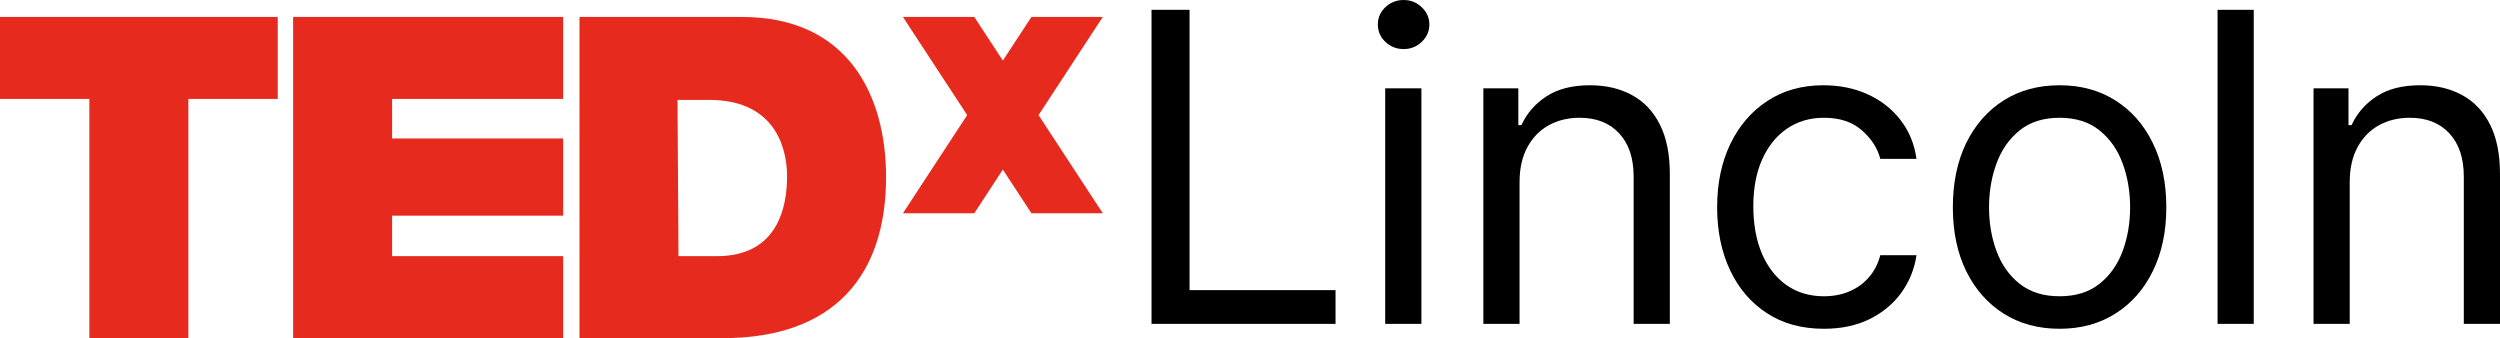
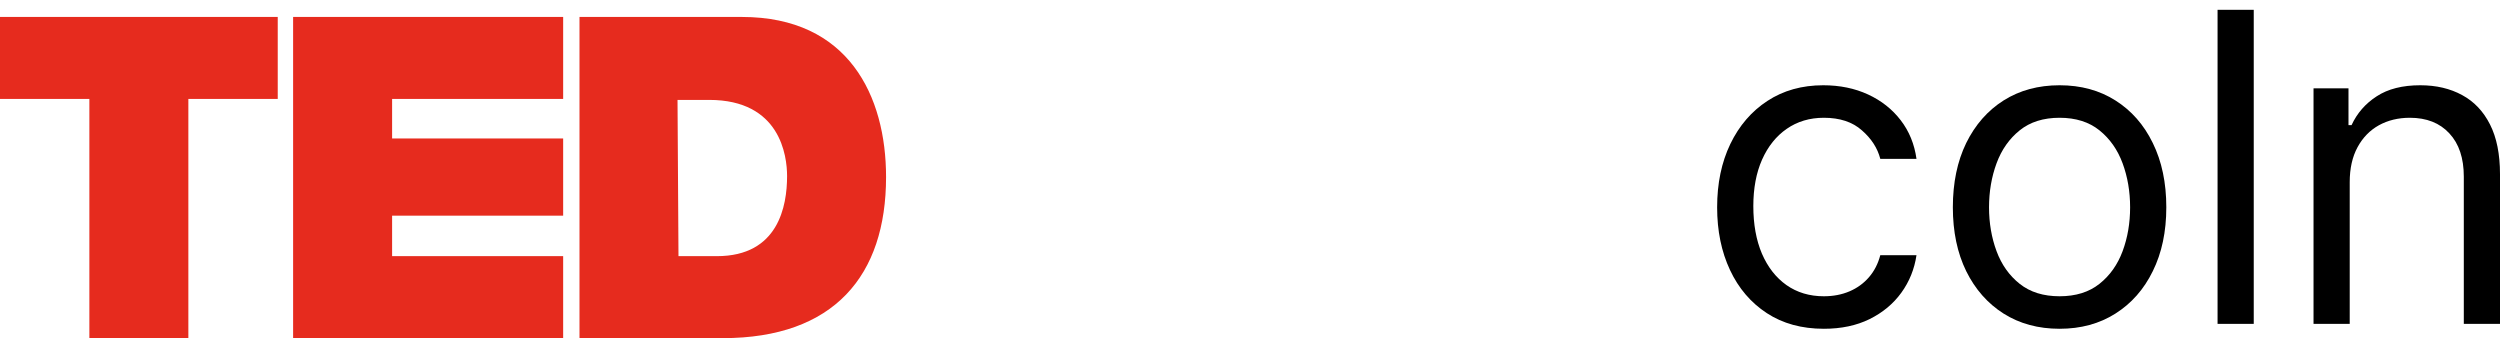
<svg xmlns="http://www.w3.org/2000/svg" width="2218" height="300" viewBox="0 0 2218 300" fill="none">
-   <path d="M1021.63 287.335V8.707H1055.37V257.404H1184.89V287.335H1021.63Z" fill="black" />
-   <path d="M1228.95 287.335V78.364H1261.06V287.335H1228.95ZM1245.28 43.536C1239.02 43.536 1233.62 41.404 1229.09 37.141C1224.64 32.879 1222.42 27.754 1222.42 21.768C1222.42 15.782 1224.64 10.657 1229.09 6.394C1233.62 2.131 1239.02 0 1245.28 0C1251.54 0 1256.89 2.131 1261.33 6.394C1265.87 10.657 1268.13 15.782 1268.13 21.768C1268.13 27.754 1265.87 32.879 1261.33 37.141C1256.89 41.404 1251.54 43.536 1245.28 43.536Z" fill="black" />
-   <path d="M1348.15 161.626V287.335H1316.04V78.364H1347.06V111.016H1349.78C1354.68 100.404 1362.11 91.878 1372.09 85.439C1382.07 78.908 1394.95 75.643 1410.73 75.643C1424.88 75.643 1437.26 78.546 1447.87 84.35C1458.48 90.064 1466.74 98.771 1472.63 110.472C1478.53 122.081 1481.48 136.774 1481.48 154.551V287.335H1449.37V156.728C1449.37 140.312 1445.11 127.523 1436.58 118.362C1428.05 109.111 1416.35 104.485 1401.48 104.485C1391.23 104.485 1382.07 106.708 1374 111.152C1366.01 115.596 1359.71 122.081 1355.08 130.607C1350.46 139.133 1348.15 149.472 1348.15 161.626Z" fill="black" />
  <path d="M1618.13 291.689C1598.54 291.689 1581.67 287.063 1567.52 277.812C1553.37 268.56 1542.49 255.817 1534.87 239.582C1527.25 223.347 1523.44 204.799 1523.44 183.938C1523.44 162.714 1527.34 143.985 1535.14 127.75C1543.03 111.424 1554.01 98.681 1568.07 89.52C1582.21 80.269 1598.72 75.643 1617.59 75.643C1632.28 75.643 1645.52 78.364 1657.32 83.806C1669.11 89.248 1678.77 96.867 1686.29 106.662C1693.82 116.458 1698.49 127.886 1700.31 140.947H1668.2C1665.75 131.423 1660.31 122.988 1651.87 115.641C1643.53 108.204 1632.28 104.485 1618.13 104.485C1605.62 104.485 1594.64 107.751 1585.21 114.281C1575.87 120.721 1568.56 129.836 1563.3 141.627C1558.13 153.327 1555.55 167.068 1555.55 182.85C1555.55 198.994 1558.09 213.052 1563.17 225.025C1568.34 236.997 1575.59 246.294 1584.94 252.915C1594.37 259.536 1605.43 262.846 1618.13 262.846C1626.48 262.846 1634.05 261.395 1640.85 258.493C1647.66 255.59 1653.42 251.418 1658.13 245.976C1662.85 240.534 1666.2 234.004 1668.2 226.385H1700.31C1698.49 238.72 1694 249.831 1686.84 259.717C1679.76 269.513 1670.38 277.313 1658.68 283.118C1647.07 288.832 1633.55 291.689 1618.13 291.689Z" fill="black" />
  <path d="M1827.26 291.689C1808.39 291.689 1791.84 287.199 1777.6 278.22C1763.45 269.241 1752.38 256.679 1744.4 240.534C1736.51 224.39 1732.57 205.524 1732.57 183.938C1732.57 162.17 1736.51 143.169 1744.4 126.934C1752.38 110.698 1763.45 98.091 1777.6 89.112C1791.84 80.133 1808.39 75.643 1827.26 75.643C1846.12 75.643 1862.63 80.133 1876.78 89.112C1891.02 98.091 1902.09 110.698 1909.98 126.934C1917.96 143.169 1921.95 162.17 1921.95 183.938C1921.95 205.524 1917.96 224.39 1909.98 240.534C1902.09 256.679 1891.02 269.241 1876.78 278.22C1862.63 287.199 1846.12 291.689 1827.26 291.689ZM1827.26 262.846C1841.59 262.846 1853.38 259.173 1862.63 251.826C1871.88 244.48 1878.73 234.82 1883.18 222.848C1887.62 210.876 1889.84 197.906 1889.84 183.938C1889.84 169.97 1887.62 156.955 1883.18 144.892C1878.73 132.829 1871.88 123.079 1862.63 115.641C1853.38 108.204 1841.59 104.485 1827.26 104.485C1812.93 104.485 1801.14 108.204 1791.88 115.641C1782.63 123.079 1775.78 132.829 1771.34 144.892C1766.9 156.955 1764.67 169.97 1764.67 183.938C1764.67 197.906 1766.9 210.876 1771.34 222.848C1775.78 234.82 1782.63 244.48 1791.88 251.826C1801.14 259.173 1812.93 262.846 1827.26 262.846Z" fill="black" />
  <path d="M1999.52 8.707V287.335H1967.42V8.707H1999.52Z" fill="black" />
  <path d="M2084.67 161.626V287.335H2052.56V78.364H2083.58V111.016H2086.3C2091.2 100.404 2098.64 91.878 2108.61 85.439C2118.59 78.908 2131.47 75.643 2147.25 75.643C2161.4 75.643 2173.78 78.546 2184.4 84.35C2195.01 90.064 2203.26 98.771 2209.16 110.472C2215.05 122.081 2218 136.774 2218 154.551V287.335H2185.89V156.728C2185.89 140.312 2181.63 127.523 2173.1 118.362C2164.58 109.111 2152.88 104.485 2138 104.485C2127.75 104.485 2118.59 106.708 2110.52 111.152C2102.54 115.596 2096.23 122.081 2091.61 130.607C2086.98 139.133 2084.67 149.472 2084.67 161.626Z" fill="black" />
  <path d="M79.287 87.781H0V15.04H246.409V87.781H167.111V300H79.287V87.781ZM260.048 15.04H499.632V87.781H347.872V122.867H499.632V191.316H347.872V227.259H499.632V300H260.048V15.04ZM514.127 15.04H658.217C752.866 15.04 786.113 85.213 786.113 157.098C786.113 244.38 740.072 300 641.166 300H514.127V15.04ZM601.951 227.259H636.053C690.619 227.259 698.3 182.768 698.3 156.242C698.3 138.264 692.331 88.637 629.228 88.637H601.095L601.951 227.259Z" fill="#E62B1E" />
-   <path d="M889.733 53.736L915.064 15.04H978.39L921.396 102.111L978.39 189.182H915.064L889.733 150.482L864.403 189.182H801.076L858.07 102.111L801.076 15.04H864.403L889.733 53.736Z" fill="#E62B1E" />
</svg>